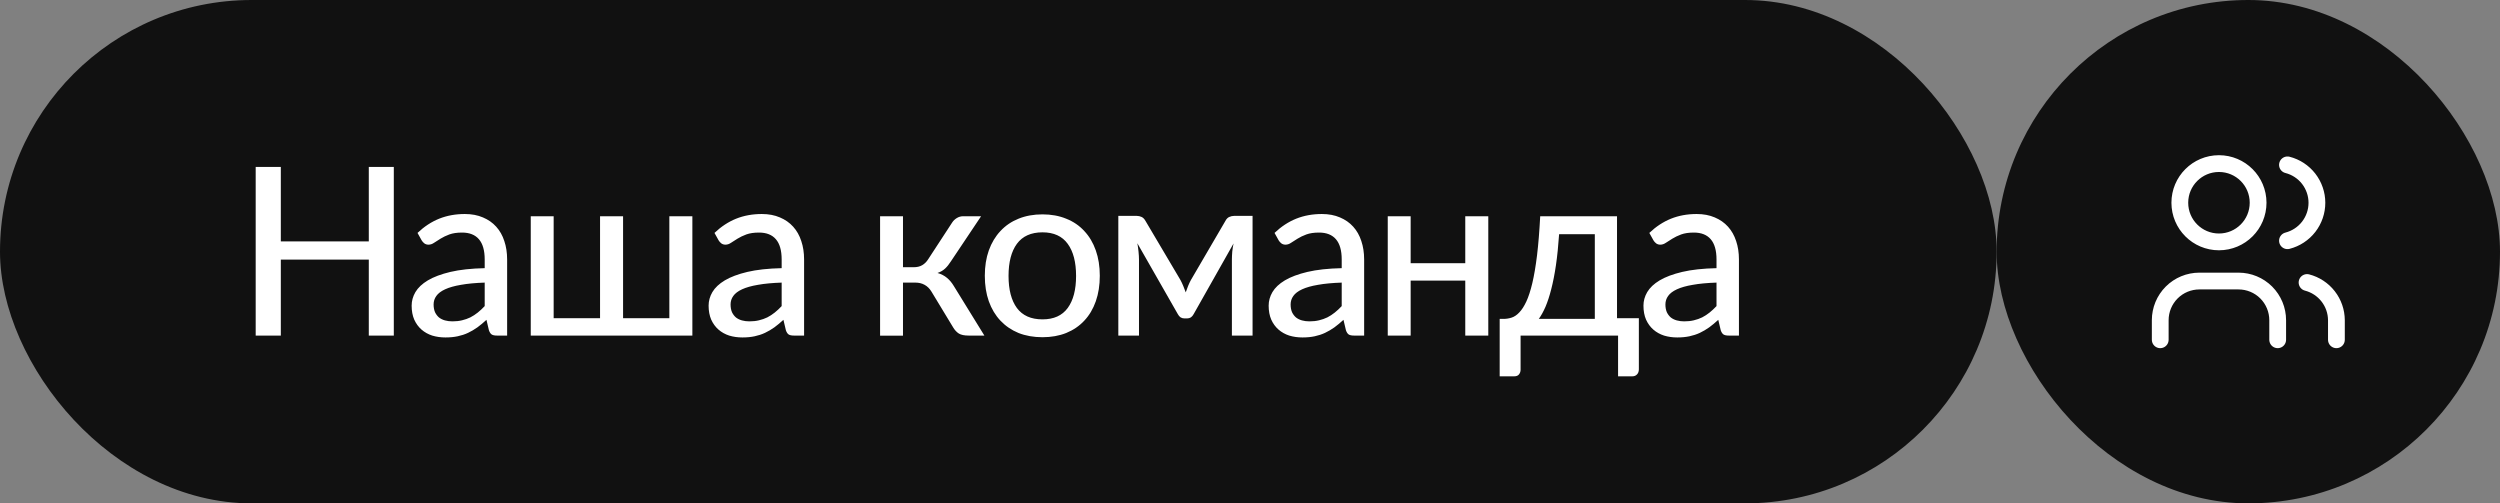
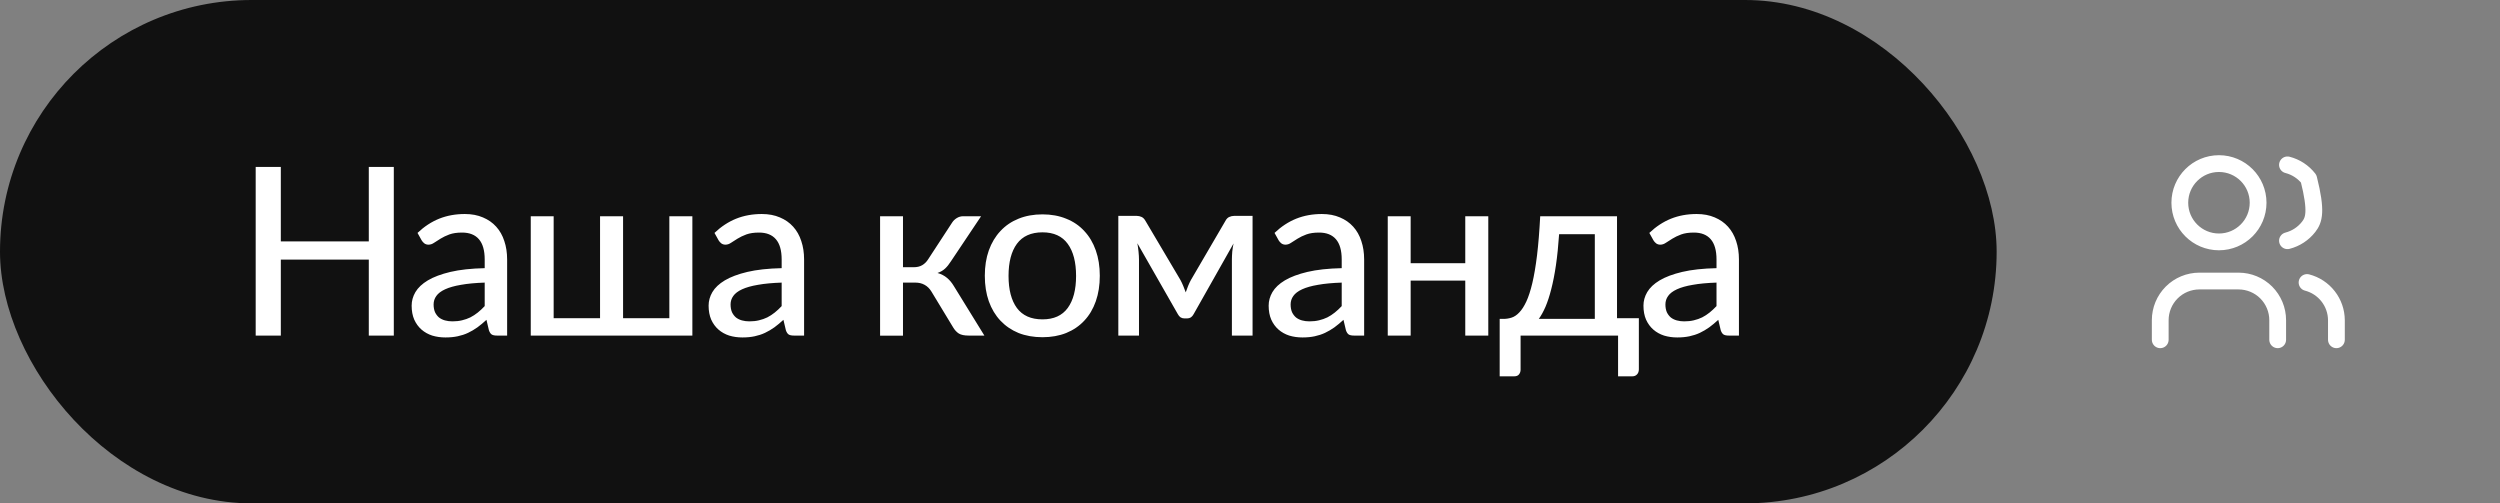
<svg xmlns="http://www.w3.org/2000/svg" width="149" height="30" viewBox="0 0 149 30" fill="none">
  <rect x="0" y="0" width="149" height="30" fill="#808080" stroke="none" />
  <rect width="119" height="30" rx="15" fill="#111111" />
  <path d="M23.471 9.948V20H21.98V15.471H16.737V20H15.239V9.948H16.737V14.386H21.98V9.948H23.471ZM28.888 16.843C28.333 16.862 27.862 16.906 27.474 16.976C27.087 17.041 26.772 17.13 26.529 17.242C26.287 17.354 26.112 17.487 26.004 17.641C25.897 17.79 25.843 17.958 25.843 18.145C25.843 18.322 25.871 18.476 25.927 18.607C25.988 18.733 26.067 18.838 26.165 18.922C26.268 19.001 26.387 19.06 26.522 19.097C26.658 19.134 26.805 19.153 26.963 19.153C27.173 19.153 27.365 19.132 27.537 19.09C27.715 19.048 27.88 18.99 28.034 18.915C28.188 18.836 28.335 18.74 28.475 18.628C28.615 18.516 28.753 18.388 28.888 18.243V16.843ZM24.884 13.882C25.281 13.504 25.71 13.222 26.172 13.035C26.639 12.848 27.15 12.755 27.705 12.755C28.111 12.755 28.471 12.823 28.783 12.958C29.096 13.089 29.36 13.273 29.574 13.511C29.789 13.749 29.95 14.034 30.057 14.365C30.169 14.696 30.225 15.063 30.225 15.464V20H29.616C29.481 20 29.378 19.979 29.308 19.937C29.238 19.89 29.182 19.806 29.14 19.685L28.993 19.062C28.811 19.23 28.632 19.379 28.454 19.51C28.277 19.636 28.09 19.746 27.894 19.839C27.703 19.928 27.498 19.995 27.278 20.042C27.059 20.089 26.816 20.112 26.55 20.112C26.27 20.112 26.007 20.075 25.759 20C25.517 19.921 25.304 19.802 25.122 19.643C24.94 19.484 24.796 19.286 24.688 19.048C24.586 18.81 24.534 18.532 24.534 18.215C24.534 17.935 24.609 17.667 24.758 17.41C24.912 17.149 25.16 16.915 25.5 16.71C25.846 16.505 26.294 16.337 26.844 16.206C27.4 16.075 28.081 16.001 28.888 15.982V15.464C28.888 14.927 28.774 14.526 28.545 14.26C28.317 13.994 27.981 13.861 27.537 13.861C27.239 13.861 26.987 13.898 26.781 13.973C26.581 14.048 26.406 14.132 26.256 14.225C26.112 14.314 25.983 14.395 25.871 14.47C25.764 14.545 25.652 14.582 25.535 14.582C25.442 14.582 25.36 14.556 25.29 14.505C25.225 14.454 25.171 14.393 25.129 14.323L24.884 13.882ZM41.265 12.888V20H31.633V12.888H32.998V18.964H35.763V12.888H37.135V18.964H39.893V12.888H41.265ZM46.587 16.843C46.032 16.862 45.561 16.906 45.173 16.976C44.786 17.041 44.471 17.13 44.228 17.242C43.986 17.354 43.811 17.487 43.703 17.641C43.596 17.79 43.542 17.958 43.542 18.145C43.542 18.322 43.57 18.476 43.626 18.607C43.687 18.733 43.766 18.838 43.864 18.922C43.967 19.001 44.086 19.06 44.221 19.097C44.357 19.134 44.504 19.153 44.662 19.153C44.872 19.153 45.064 19.132 45.236 19.09C45.414 19.048 45.579 18.99 45.733 18.915C45.887 18.836 46.034 18.74 46.174 18.628C46.314 18.516 46.452 18.388 46.587 18.243V16.843ZM42.583 13.882C42.98 13.504 43.409 13.222 43.871 13.035C44.338 12.848 44.849 12.755 45.404 12.755C45.81 12.755 46.17 12.823 46.482 12.958C46.795 13.089 47.059 13.273 47.273 13.511C47.488 13.749 47.649 14.034 47.756 14.365C47.868 14.696 47.924 15.063 47.924 15.464V20H47.315C47.18 20 47.077 19.979 47.007 19.937C46.937 19.89 46.881 19.806 46.839 19.685L46.692 19.062C46.51 19.23 46.331 19.379 46.153 19.51C45.976 19.636 45.789 19.746 45.593 19.839C45.402 19.928 45.197 19.995 44.977 20.042C44.758 20.089 44.515 20.112 44.249 20.112C43.969 20.112 43.706 20.075 43.458 20C43.216 19.921 43.003 19.802 42.821 19.643C42.639 19.484 42.495 19.286 42.387 19.048C42.285 18.81 42.233 18.532 42.233 18.215C42.233 17.935 42.308 17.667 42.457 17.41C42.611 17.149 42.859 16.915 43.199 16.71C43.545 16.505 43.993 16.337 44.543 16.206C45.099 16.075 45.78 16.001 46.587 15.982V15.464C46.587 14.927 46.473 14.526 46.244 14.26C46.016 13.994 45.68 13.861 45.236 13.861C44.938 13.861 44.686 13.898 44.48 13.973C44.28 14.048 44.105 14.132 43.955 14.225C43.811 14.314 43.682 14.395 43.57 14.47C43.463 14.545 43.351 14.582 43.234 14.582C43.141 14.582 43.059 14.556 42.989 14.505C42.924 14.454 42.87 14.393 42.828 14.323L42.583 13.882ZM56.751 13.259C56.821 13.152 56.914 13.063 57.031 12.993C57.147 12.923 57.271 12.888 57.402 12.888H58.473L56.674 15.576C56.562 15.753 56.445 15.898 56.324 16.01C56.202 16.122 56.053 16.208 55.876 16.269C56.1 16.334 56.289 16.432 56.443 16.563C56.597 16.689 56.734 16.855 56.856 17.06L58.669 20H57.724C57.476 20 57.285 19.96 57.15 19.881C57.019 19.797 56.907 19.678 56.814 19.524L55.512 17.375C55.404 17.198 55.269 17.065 55.106 16.976C54.947 16.887 54.763 16.843 54.553 16.843H53.818V20.007H52.453V12.888H53.818V15.926H54.462C54.658 15.926 54.823 15.886 54.959 15.807C55.099 15.728 55.218 15.611 55.316 15.457L56.751 13.259ZM62.132 12.776C62.655 12.776 63.126 12.862 63.546 13.035C63.971 13.203 64.33 13.448 64.624 13.77C64.923 14.087 65.151 14.472 65.31 14.925C65.469 15.373 65.548 15.877 65.548 16.437C65.548 16.997 65.469 17.503 65.31 17.956C65.151 18.409 64.923 18.794 64.624 19.111C64.33 19.428 63.971 19.673 63.546 19.846C63.126 20.014 62.655 20.098 62.132 20.098C61.605 20.098 61.129 20.014 60.704 19.846C60.284 19.673 59.925 19.428 59.626 19.111C59.327 18.794 59.096 18.409 58.933 17.956C58.774 17.503 58.695 16.997 58.695 16.437C58.695 15.877 58.774 15.373 58.933 14.925C59.096 14.472 59.327 14.087 59.626 13.77C59.925 13.448 60.284 13.203 60.704 13.035C61.129 12.862 61.605 12.776 62.132 12.776ZM62.132 19.034C62.804 19.034 63.306 18.808 63.637 18.355C63.968 17.902 64.134 17.265 64.134 16.444C64.134 15.623 63.968 14.986 63.637 14.533C63.306 14.076 62.804 13.847 62.132 13.847C61.451 13.847 60.942 14.076 60.606 14.533C60.275 14.986 60.109 15.623 60.109 16.444C60.109 17.265 60.275 17.902 60.606 18.355C60.942 18.808 61.451 19.034 62.132 19.034ZM74.653 12.867V20H73.421V15.478C73.421 15.338 73.428 15.179 73.442 15.002C73.46 14.825 73.486 14.661 73.519 14.512L71.139 18.726C71.097 18.805 71.043 18.868 70.978 18.915C70.912 18.957 70.835 18.978 70.747 18.978H70.593C70.509 18.978 70.432 18.957 70.362 18.915C70.296 18.868 70.243 18.805 70.201 18.726L67.786 14.498C67.814 14.647 67.837 14.813 67.856 14.995C67.874 15.172 67.884 15.333 67.884 15.478V20H66.652V12.867H67.758C67.851 12.867 67.945 12.888 68.038 12.93C68.131 12.972 68.21 13.054 68.276 13.175L70.355 16.689C70.415 16.801 70.472 16.92 70.523 17.046C70.574 17.172 70.623 17.298 70.67 17.424C70.716 17.298 70.763 17.172 70.81 17.046C70.861 16.92 70.917 16.801 70.978 16.689L73.029 13.175C73.094 13.049 73.174 12.967 73.267 12.93C73.36 12.888 73.454 12.867 73.547 12.867H74.653ZM79.966 16.843C79.411 16.862 78.939 16.906 78.552 16.976C78.165 17.041 77.85 17.13 77.607 17.242C77.364 17.354 77.189 17.487 77.082 17.641C76.975 17.79 76.921 17.958 76.921 18.145C76.921 18.322 76.949 18.476 77.005 18.607C77.066 18.733 77.145 18.838 77.243 18.922C77.346 19.001 77.465 19.06 77.6 19.097C77.735 19.134 77.882 19.153 78.041 19.153C78.251 19.153 78.442 19.132 78.615 19.09C78.792 19.048 78.958 18.99 79.112 18.915C79.266 18.836 79.413 18.74 79.553 18.628C79.693 18.516 79.831 18.388 79.966 18.243V16.843ZM75.962 13.882C76.359 13.504 76.788 13.222 77.25 13.035C77.717 12.848 78.228 12.755 78.783 12.755C79.189 12.755 79.548 12.823 79.861 12.958C80.174 13.089 80.437 13.273 80.652 13.511C80.867 13.749 81.028 14.034 81.135 14.365C81.247 14.696 81.303 15.063 81.303 15.464V20H80.694C80.559 20 80.456 19.979 80.386 19.937C80.316 19.89 80.26 19.806 80.218 19.685L80.071 19.062C79.889 19.23 79.709 19.379 79.532 19.51C79.355 19.636 79.168 19.746 78.972 19.839C78.781 19.928 78.575 19.995 78.356 20.042C78.137 20.089 77.894 20.112 77.628 20.112C77.348 20.112 77.084 20.075 76.837 20C76.594 19.921 76.382 19.802 76.2 19.643C76.018 19.484 75.873 19.286 75.766 19.048C75.663 18.81 75.612 18.532 75.612 18.215C75.612 17.935 75.687 17.667 75.836 17.41C75.99 17.149 76.237 16.915 76.578 16.71C76.923 16.505 77.371 16.337 77.922 16.206C78.477 16.075 79.159 16.001 79.966 15.982V15.464C79.966 14.927 79.852 14.526 79.623 14.26C79.394 13.994 79.058 13.861 78.615 13.861C78.316 13.861 78.064 13.898 77.859 13.973C77.658 14.048 77.483 14.132 77.334 14.225C77.189 14.314 77.061 14.395 76.949 14.47C76.842 14.545 76.73 14.582 76.613 14.582C76.52 14.582 76.438 14.556 76.368 14.505C76.303 14.454 76.249 14.393 76.207 14.323L75.962 13.882ZM88.702 12.888V20H87.33V16.724H84.075V20H82.71V12.888H84.075V15.688H87.33V12.888H88.702ZM95.051 19.006V13.959H92.923C92.876 14.65 92.813 15.266 92.734 15.807C92.654 16.348 92.561 16.824 92.454 17.235C92.351 17.641 92.237 17.991 92.111 18.285C91.985 18.574 91.852 18.815 91.712 19.006H95.051ZM97.676 18.964V22.009C97.676 22.14 97.638 22.242 97.564 22.317C97.494 22.392 97.4 22.429 97.284 22.429H96.437V20H90.627V22.037C90.627 22.14 90.596 22.231 90.536 22.31C90.475 22.389 90.379 22.429 90.249 22.429H89.381V19.006H89.612C89.775 19.006 89.936 18.98 90.095 18.929C90.253 18.878 90.405 18.775 90.55 18.621C90.699 18.467 90.839 18.25 90.97 17.97C91.1 17.69 91.219 17.324 91.327 16.871C91.434 16.418 91.527 15.868 91.607 15.219C91.686 14.566 91.749 13.789 91.796 12.888H96.374V18.964H97.676ZM102.304 16.843C101.748 16.862 101.277 16.906 100.89 16.976C100.502 17.041 100.187 17.13 99.945 17.242C99.702 17.354 99.527 17.487 99.42 17.641C99.312 17.79 99.259 17.958 99.259 18.145C99.259 18.322 99.287 18.476 99.343 18.607C99.403 18.733 99.483 18.838 99.581 18.922C99.683 19.001 99.802 19.06 99.938 19.097C100.073 19.134 100.22 19.153 100.379 19.153C100.589 19.153 100.78 19.132 100.953 19.09C101.13 19.048 101.296 18.99 101.45 18.915C101.604 18.836 101.751 18.74 101.891 18.628C102.031 18.516 102.168 18.388 102.304 18.243V16.843ZM98.3 13.882C98.696 13.504 99.126 13.222 99.588 13.035C100.054 12.848 100.565 12.755 101.121 12.755C101.527 12.755 101.886 12.823 102.199 12.958C102.511 13.089 102.775 13.273 102.99 13.511C103.204 13.749 103.365 14.034 103.473 14.365C103.585 14.696 103.641 15.063 103.641 15.464V20H103.032C102.896 20 102.794 19.979 102.724 19.937C102.654 19.89 102.598 19.806 102.556 19.685L102.409 19.062C102.227 19.23 102.047 19.379 101.87 19.51C101.692 19.636 101.506 19.746 101.31 19.839C101.118 19.928 100.913 19.995 100.694 20.042C100.474 20.089 100.232 20.112 99.966 20.112C99.686 20.112 99.422 20.075 99.175 20C98.932 19.921 98.72 19.802 98.538 19.643C98.356 19.484 98.211 19.286 98.104 19.048C98.001 18.81 97.95 18.532 97.95 18.215C97.95 17.935 98.024 17.667 98.174 17.41C98.328 17.149 98.575 16.915 98.916 16.71C99.261 16.505 99.709 16.337 100.26 16.206C100.815 16.075 101.496 16.001 102.304 15.982V15.464C102.304 14.927 102.189 14.526 101.961 14.26C101.732 13.994 101.396 13.861 100.953 13.861C100.654 13.861 100.402 13.898 100.197 13.973C99.996 14.048 99.821 14.132 99.672 14.225C99.527 14.314 99.399 14.395 99.287 14.47C99.179 14.545 99.067 14.582 98.951 14.582C98.857 14.582 98.776 14.556 98.706 14.505C98.64 14.454 98.587 14.393 98.545 14.323L98.3 13.882Z" fill="white" />
-   <rect x="119" width="30" height="30" rx="15" fill="#111111" />
-   <path d="M128.75 20.25V19.083C128.75 18.465 128.996 17.871 129.433 17.433C129.871 16.996 130.464 16.75 131.083 16.75H133.417C134.036 16.75 134.629 16.996 135.067 17.433C135.504 17.871 135.75 18.465 135.75 19.083V20.25M136.333 9.826C136.835 9.954 137.28 10.246 137.598 10.655C137.915 11.065 138.088 11.568 138.088 12.086C138.088 12.604 137.915 13.108 137.598 13.517C137.28 13.926 136.835 14.218 136.333 14.347M139.25 20.25V19.083C139.247 18.568 139.074 18.069 138.757 17.663C138.441 17.256 137.999 16.966 137.5 16.837M134.583 12.083C134.583 13.372 133.539 14.417 132.25 14.417C130.961 14.417 129.917 13.372 129.917 12.083C129.917 10.795 130.961 9.75 132.25 9.75C133.539 9.75 134.583 10.795 134.583 12.083Z" stroke="white" stroke-linecap="round" stroke-linejoin="round" />
+   <path d="M128.75 20.25V19.083C128.75 18.465 128.996 17.871 129.433 17.433C129.871 16.996 130.464 16.75 131.083 16.75H133.417C134.036 16.75 134.629 16.996 135.067 17.433C135.504 17.871 135.75 18.465 135.75 19.083V20.25M136.333 9.826C136.835 9.954 137.28 10.246 137.598 10.655C138.088 12.604 137.915 13.108 137.598 13.517C137.28 13.926 136.835 14.218 136.333 14.347M139.25 20.25V19.083C139.247 18.568 139.074 18.069 138.757 17.663C138.441 17.256 137.999 16.966 137.5 16.837M134.583 12.083C134.583 13.372 133.539 14.417 132.25 14.417C130.961 14.417 129.917 13.372 129.917 12.083C129.917 10.795 130.961 9.75 132.25 9.75C133.539 9.75 134.583 10.795 134.583 12.083Z" stroke="white" stroke-linecap="round" stroke-linejoin="round" />
</svg>